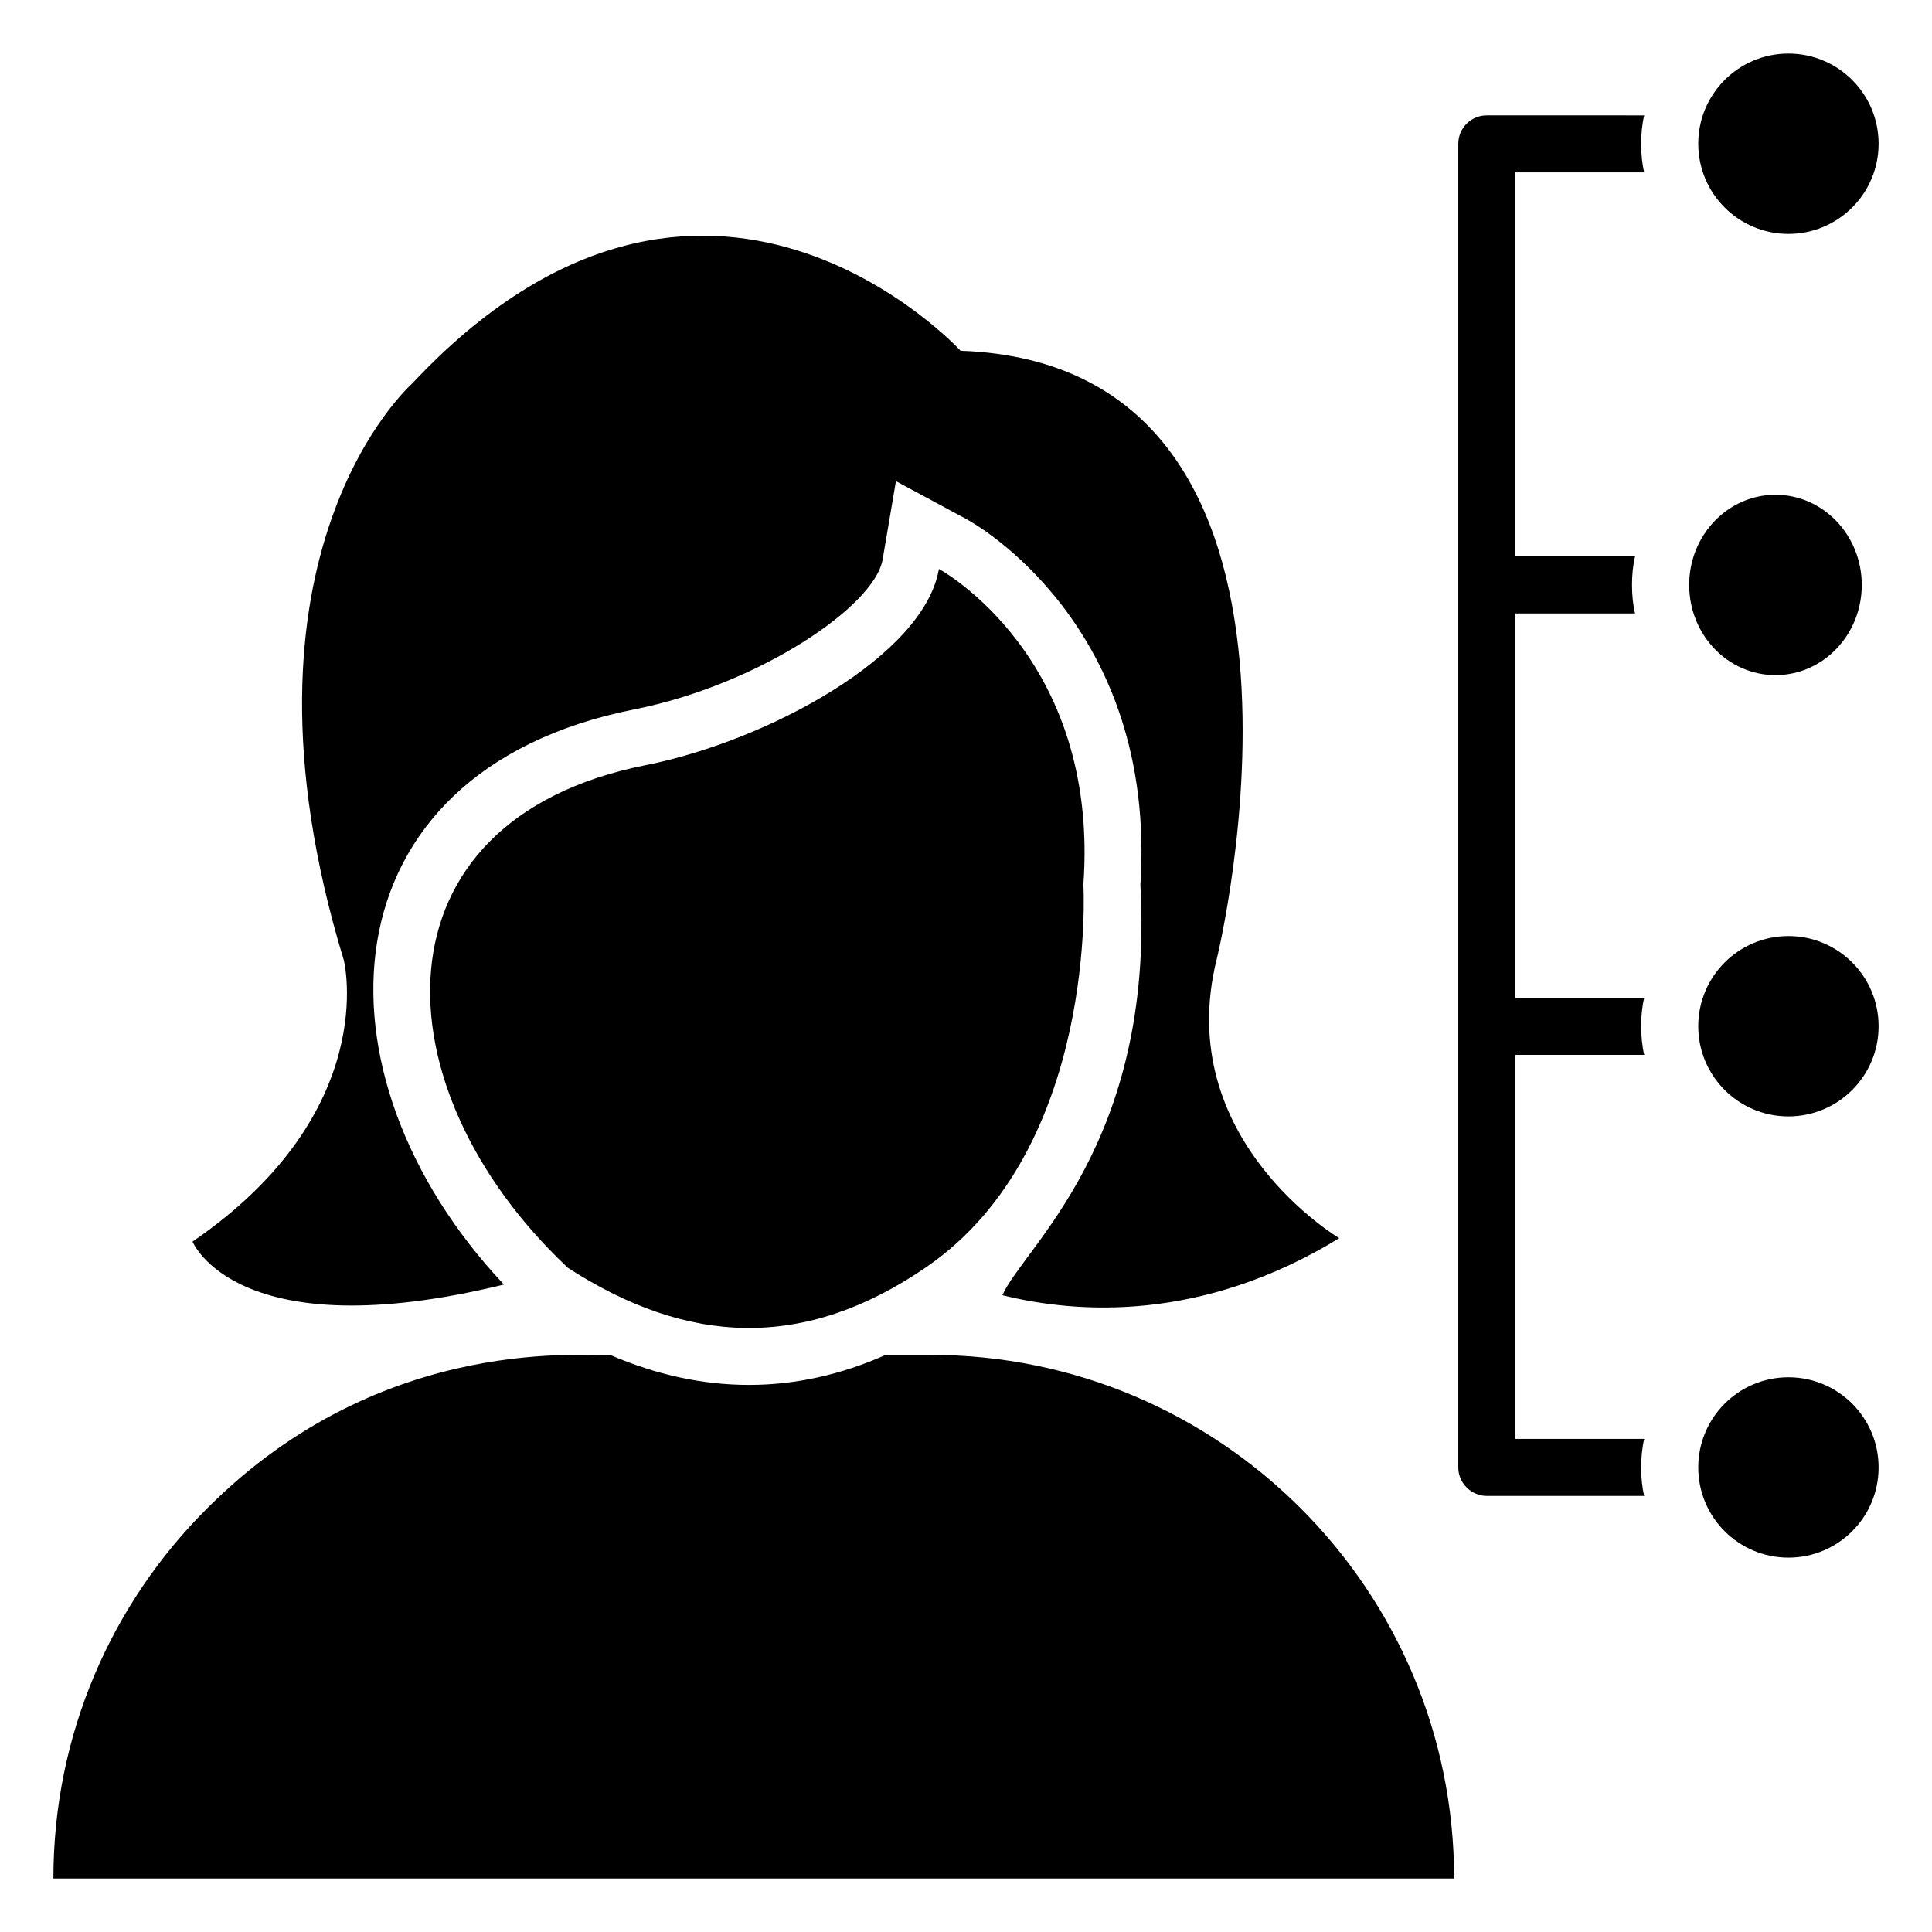
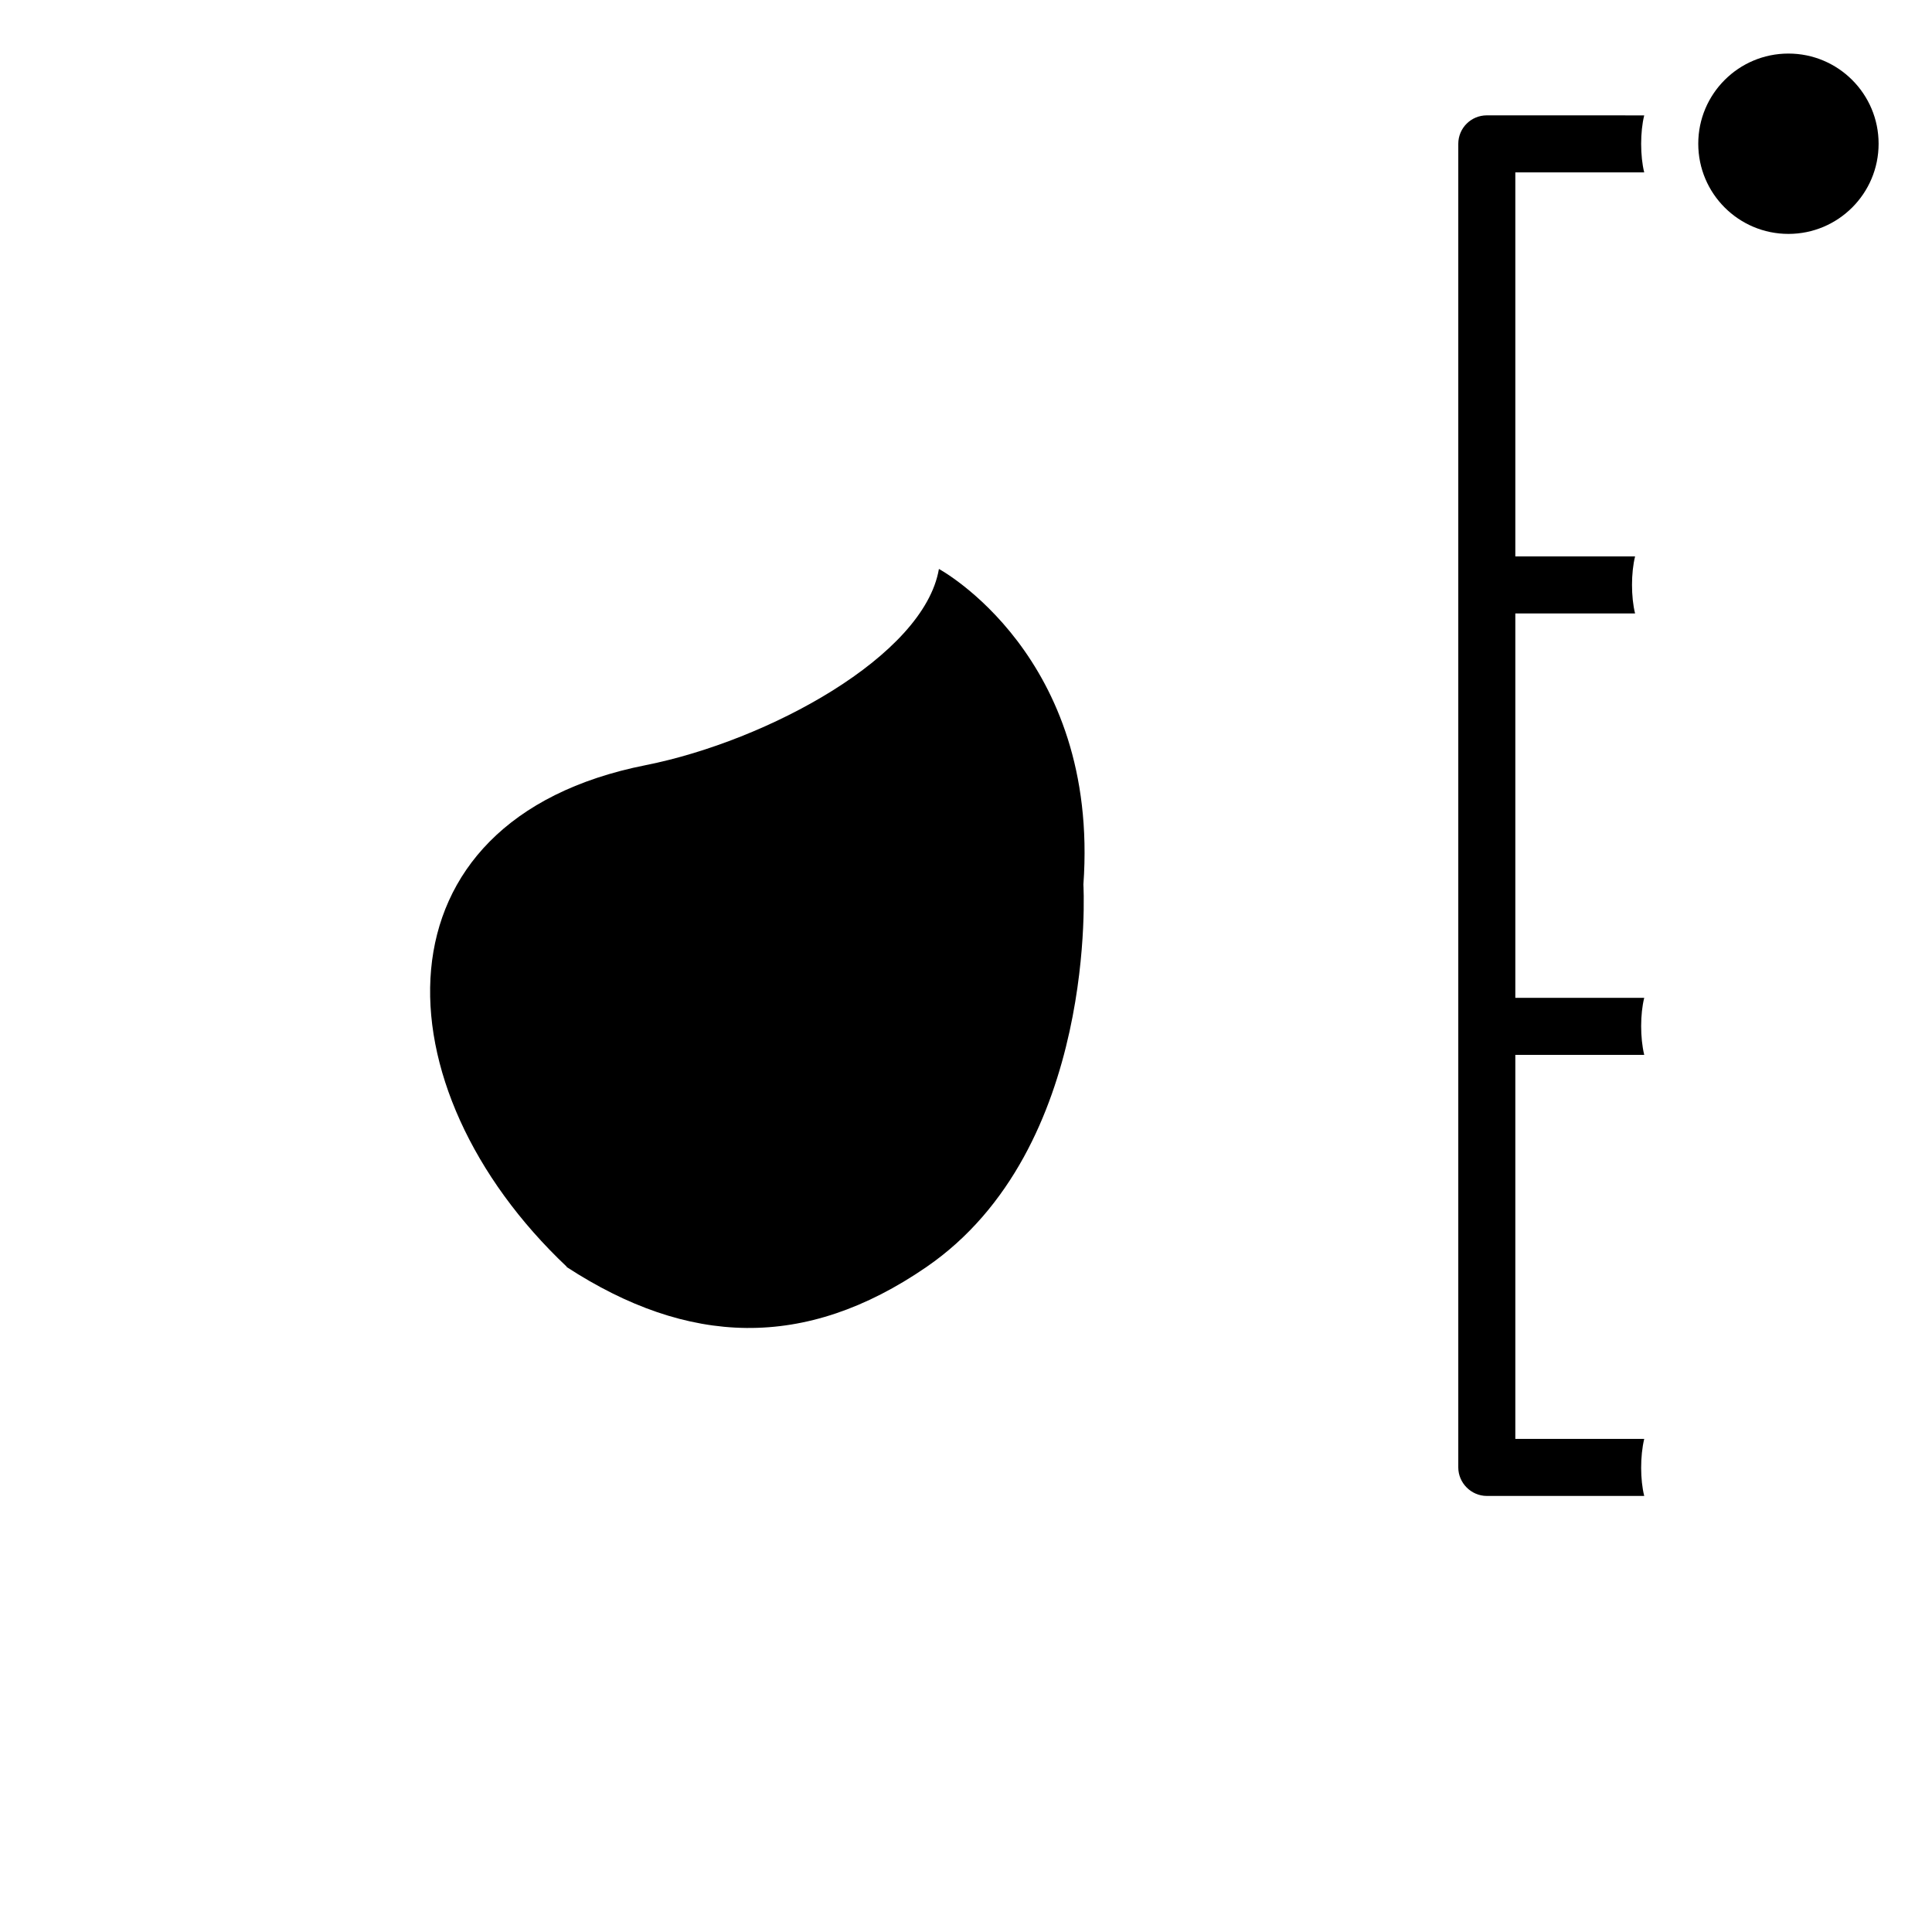
<svg xmlns="http://www.w3.org/2000/svg" fill="#000000" width="800px" height="800px" version="1.1" viewBox="144 144 512 512">
  <g>
    <path d="m389.5 479.78c45.695-31.383 41.613-101.37 41.613-101.37 4.332-60.66-38.289-83.633-38.289-83.633-3.93 23.074-45.344 45.543-77.688 51.992-73.547 14.57-71.172 85.477-20.957 132.91v0.102c32.145 20.91 63.098 22.133 95.32 0z" />
-     <path d="m277.55 484.42c-52.348-55.605-48.801-135.94 34.66-152.45 32.848-6.551 63.582-27.305 65.695-39.699l3.527-20.758 18.539 9.977c2.117 1.109 50.684 28.113 46.25 97.035 3.769 68.613-31.027 96.031-36.578 108.72 19.949 4.938 52.898 7.152 89.273-15.113 0 0-44.438-26.301-32.445-74.059 0 0 38.691-157.29-67.914-161.12 0 0-67.812-74.059-145.3 8.664 0 0-51.086 44.84-18.137 152.86 0 0 10.078 40.203-40.102 74.562 0.004-0.004 11.594 28.711 82.527 11.383z" />
-     <path d="m390.61 503.06h-11.891c-23.812 10.605-48.402 10.621-73.051 0-4.09 0.777-59.617-6.672-106.81 40.707-25.191 25.09-40.707 59.75-40.707 98.043h371.21c0-76.582-62.172-138.75-138.75-138.75z" />
    <path d="m538.02 174.57c-4.133 0-7.559 3.324-7.559 7.559v350.75c0 4.133 3.426 7.559 7.559 7.559h41.715c-1.07-4.281-1.098-10.531 0-15.113h-34.16v-101.77h34.16c-1.094-4.566-1.074-10.816 0-15.113h-34.16v-101.87h31.738c-1.086-4.34-1.082-10.781 0-15.113h-31.738v-101.77h34.16c-1.086-4.34-1.082-10.781 0-15.113z" />
    <path d="m641.85 182.09c0 13.199-10.699 23.898-23.895 23.898-13.199 0-23.898-10.699-23.898-23.898 0-13.195 10.699-23.895 23.898-23.895 13.195 0 23.895 10.699 23.895 23.895" />
-     <path d="m637.39 299.02c0 13.199-10.238 23.895-22.867 23.895-12.633 0-22.871-10.695-22.871-23.895 0-13.199 10.238-23.898 22.871-23.898 12.629 0 22.867 10.699 22.867 23.898" />
-     <path d="m641.85 415.96c0 13.199-10.699 23.898-23.895 23.898-13.199 0-23.898-10.699-23.898-23.898 0-13.195 10.699-23.895 23.898-23.895 13.195 0 23.895 10.699 23.895 23.895" />
-     <path d="m641.85 532.89c0 13.199-10.699 23.898-23.895 23.898-13.199 0-23.898-10.699-23.898-23.898s10.699-23.898 23.898-23.898c13.195 0 23.895 10.699 23.895 23.898" />
  </g>
</svg>